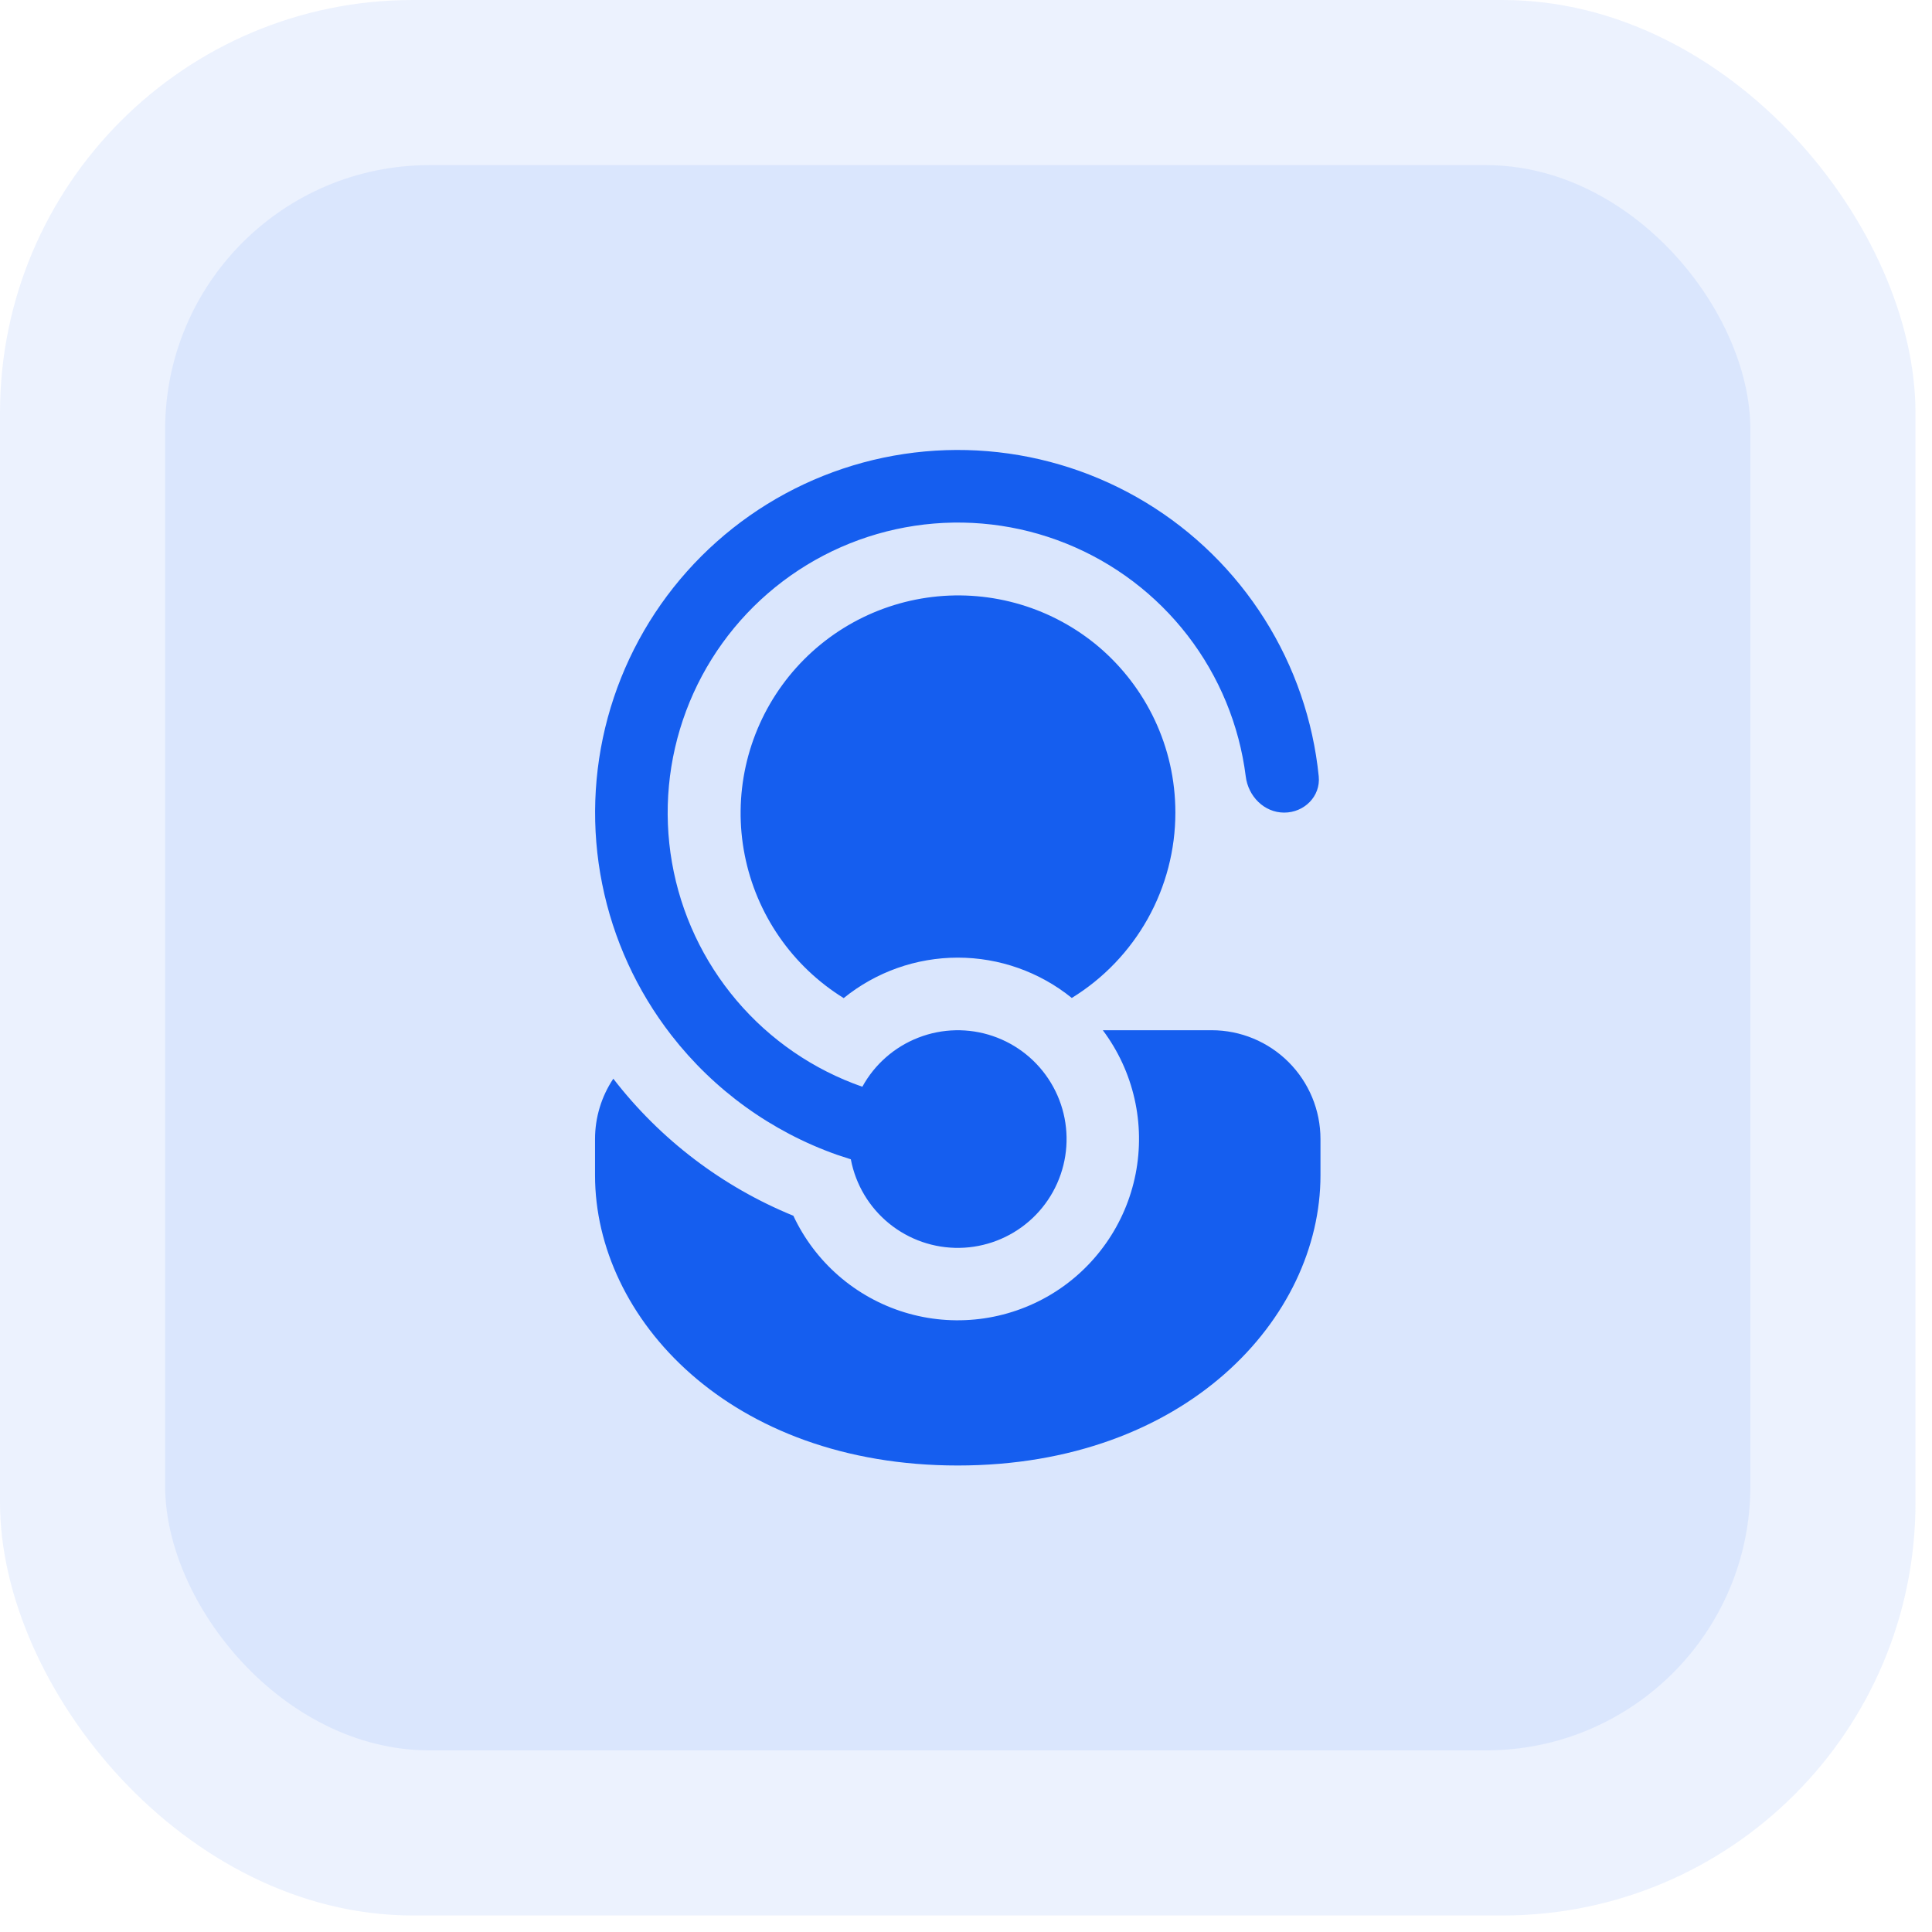
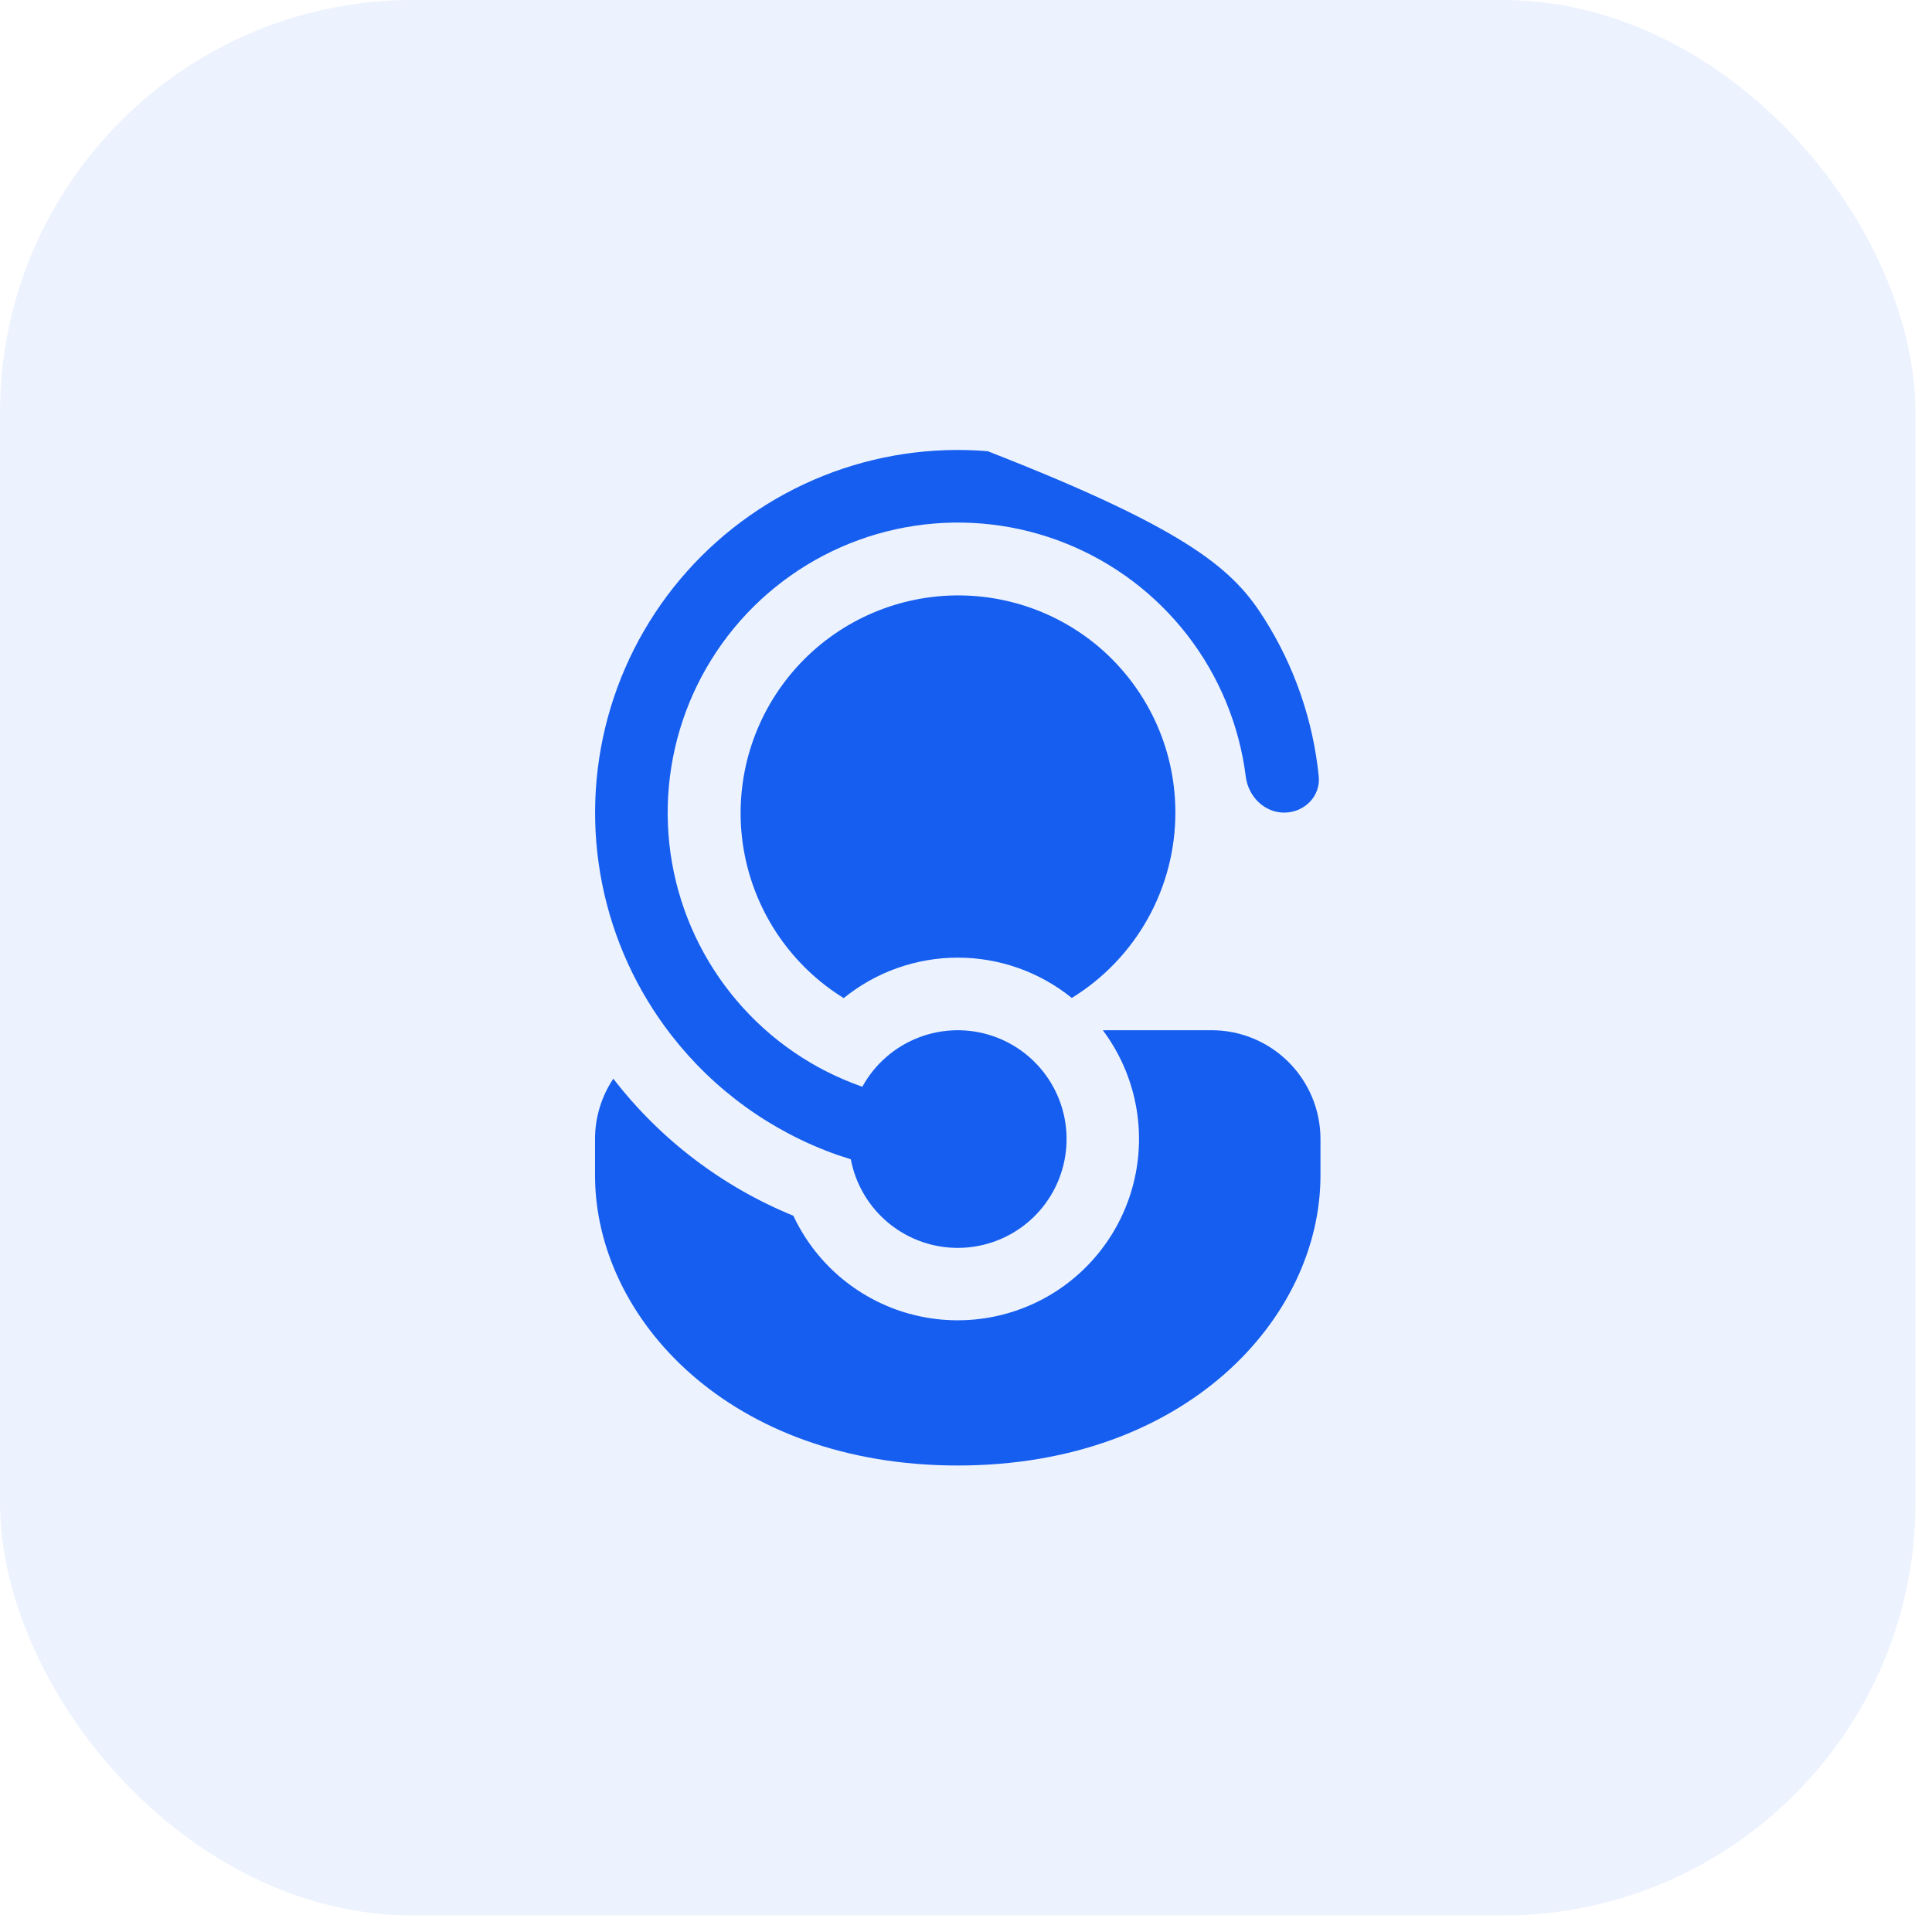
<svg xmlns="http://www.w3.org/2000/svg" width="78" height="78" viewBox="0 0 78 78" fill="none">
  <rect width="77.333" height="77.333" rx="16.667" fill="#155EEF" fill-opacity="0.08" />
-   <rect x="6.667" y="6.667" width="64" height="64" rx="10.667" fill="#155EEF" fill-opacity="0.08" />
-   <path d="M34.352 46.813L34.35 46.804L33.793 46.622C31.146 45.687 28.825 44.01 27.104 41.793C25.712 40.001 24.756 37.91 24.311 35.685C23.865 33.461 23.943 31.163 24.537 28.973C25.132 26.784 26.227 24.762 27.736 23.069C29.246 21.375 31.128 20.055 33.235 19.212C35.341 18.37 37.615 18.029 39.876 18.216C42.137 18.403 44.324 19.113 46.264 20.289C48.204 21.466 49.844 23.077 51.054 24.996C52.265 26.914 53.014 29.088 53.241 31.345C53.32 32.151 52.655 32.807 51.846 32.807C51.038 32.807 50.391 32.148 50.294 31.345C50.033 29.274 49.223 27.311 47.948 25.657C46.673 24.004 44.979 22.722 43.042 21.943C41.106 21.164 38.996 20.917 36.931 21.227C34.867 21.537 32.923 22.393 31.3 23.706C29.677 25.02 28.435 26.743 27.702 28.698C26.969 30.652 26.771 32.767 27.13 34.824C27.488 36.88 28.39 38.804 29.741 40.395C31.092 41.987 32.844 43.188 34.815 43.875C35.312 42.968 36.114 42.266 37.078 41.892C38.042 41.517 39.108 41.495 40.086 41.829C41.065 42.163 41.895 42.832 42.429 43.718C42.964 44.603 43.168 45.649 43.007 46.671C42.846 47.692 42.33 48.625 41.549 49.303C40.769 49.981 39.774 50.363 38.739 50.38C37.705 50.397 36.698 50.048 35.896 49.396C35.093 48.743 34.547 47.828 34.352 46.813ZM32.03 49.083C29.161 47.911 26.654 46.003 24.761 43.55C24.279 44.272 24.023 45.119 24.023 45.987V47.451C24.023 53.224 29.47 59.166 38.667 59.166C47.863 59.166 53.311 53.224 53.311 47.451V45.987C53.311 44.822 52.848 43.704 52.024 42.88C51.2 42.056 50.083 41.593 48.918 41.593H44.524C45.139 42.414 45.574 43.354 45.802 44.353C46.03 45.352 46.045 46.388 45.848 47.394C45.65 48.4 45.244 49.353 44.654 50.191C44.065 51.03 43.307 51.736 42.428 52.263C41.548 52.789 40.569 53.126 39.551 53.25C38.534 53.374 37.502 53.284 36.522 52.984C35.542 52.684 34.636 52.182 33.862 51.51C33.088 50.838 32.464 50.011 32.03 49.083ZM47.453 32.807C47.453 30.13 46.255 27.731 44.366 26.12C43.444 25.339 42.37 24.756 41.212 24.409C40.055 24.062 38.838 23.957 37.638 24.101C36.437 24.246 35.28 24.636 34.238 25.248C33.195 25.86 32.291 26.681 31.58 27.659C30.869 28.637 30.368 29.751 30.107 30.931C29.847 32.111 29.832 33.333 30.066 34.519C30.299 35.705 30.774 36.83 31.462 37.824C32.149 38.818 33.035 39.66 34.062 40.296C35.365 39.24 36.99 38.663 38.667 38.662C40.343 38.662 41.968 39.236 43.271 40.29C44.549 39.504 45.604 38.403 46.337 37.093C47.069 35.783 47.453 34.308 47.453 32.807Z" fill="#155EEF" />
+   <path d="M34.352 46.813L34.35 46.804L33.793 46.622C31.146 45.687 28.825 44.01 27.104 41.793C25.712 40.001 24.756 37.91 24.311 35.685C23.865 33.461 23.943 31.163 24.537 28.973C25.132 26.784 26.227 24.762 27.736 23.069C29.246 21.375 31.128 20.055 33.235 19.212C35.341 18.37 37.615 18.029 39.876 18.216C48.204 21.466 49.844 23.077 51.054 24.996C52.265 26.914 53.014 29.088 53.241 31.345C53.32 32.151 52.655 32.807 51.846 32.807C51.038 32.807 50.391 32.148 50.294 31.345C50.033 29.274 49.223 27.311 47.948 25.657C46.673 24.004 44.979 22.722 43.042 21.943C41.106 21.164 38.996 20.917 36.931 21.227C34.867 21.537 32.923 22.393 31.3 23.706C29.677 25.02 28.435 26.743 27.702 28.698C26.969 30.652 26.771 32.767 27.13 34.824C27.488 36.88 28.39 38.804 29.741 40.395C31.092 41.987 32.844 43.188 34.815 43.875C35.312 42.968 36.114 42.266 37.078 41.892C38.042 41.517 39.108 41.495 40.086 41.829C41.065 42.163 41.895 42.832 42.429 43.718C42.964 44.603 43.168 45.649 43.007 46.671C42.846 47.692 42.33 48.625 41.549 49.303C40.769 49.981 39.774 50.363 38.739 50.38C37.705 50.397 36.698 50.048 35.896 49.396C35.093 48.743 34.547 47.828 34.352 46.813ZM32.03 49.083C29.161 47.911 26.654 46.003 24.761 43.55C24.279 44.272 24.023 45.119 24.023 45.987V47.451C24.023 53.224 29.47 59.166 38.667 59.166C47.863 59.166 53.311 53.224 53.311 47.451V45.987C53.311 44.822 52.848 43.704 52.024 42.88C51.2 42.056 50.083 41.593 48.918 41.593H44.524C45.139 42.414 45.574 43.354 45.802 44.353C46.03 45.352 46.045 46.388 45.848 47.394C45.65 48.4 45.244 49.353 44.654 50.191C44.065 51.03 43.307 51.736 42.428 52.263C41.548 52.789 40.569 53.126 39.551 53.25C38.534 53.374 37.502 53.284 36.522 52.984C35.542 52.684 34.636 52.182 33.862 51.51C33.088 50.838 32.464 50.011 32.03 49.083ZM47.453 32.807C47.453 30.13 46.255 27.731 44.366 26.12C43.444 25.339 42.37 24.756 41.212 24.409C40.055 24.062 38.838 23.957 37.638 24.101C36.437 24.246 35.28 24.636 34.238 25.248C33.195 25.86 32.291 26.681 31.58 27.659C30.869 28.637 30.368 29.751 30.107 30.931C29.847 32.111 29.832 33.333 30.066 34.519C30.299 35.705 30.774 36.83 31.462 37.824C32.149 38.818 33.035 39.66 34.062 40.296C35.365 39.24 36.99 38.663 38.667 38.662C40.343 38.662 41.968 39.236 43.271 40.29C44.549 39.504 45.604 38.403 46.337 37.093C47.069 35.783 47.453 34.308 47.453 32.807Z" fill="#155EEF" />
</svg>